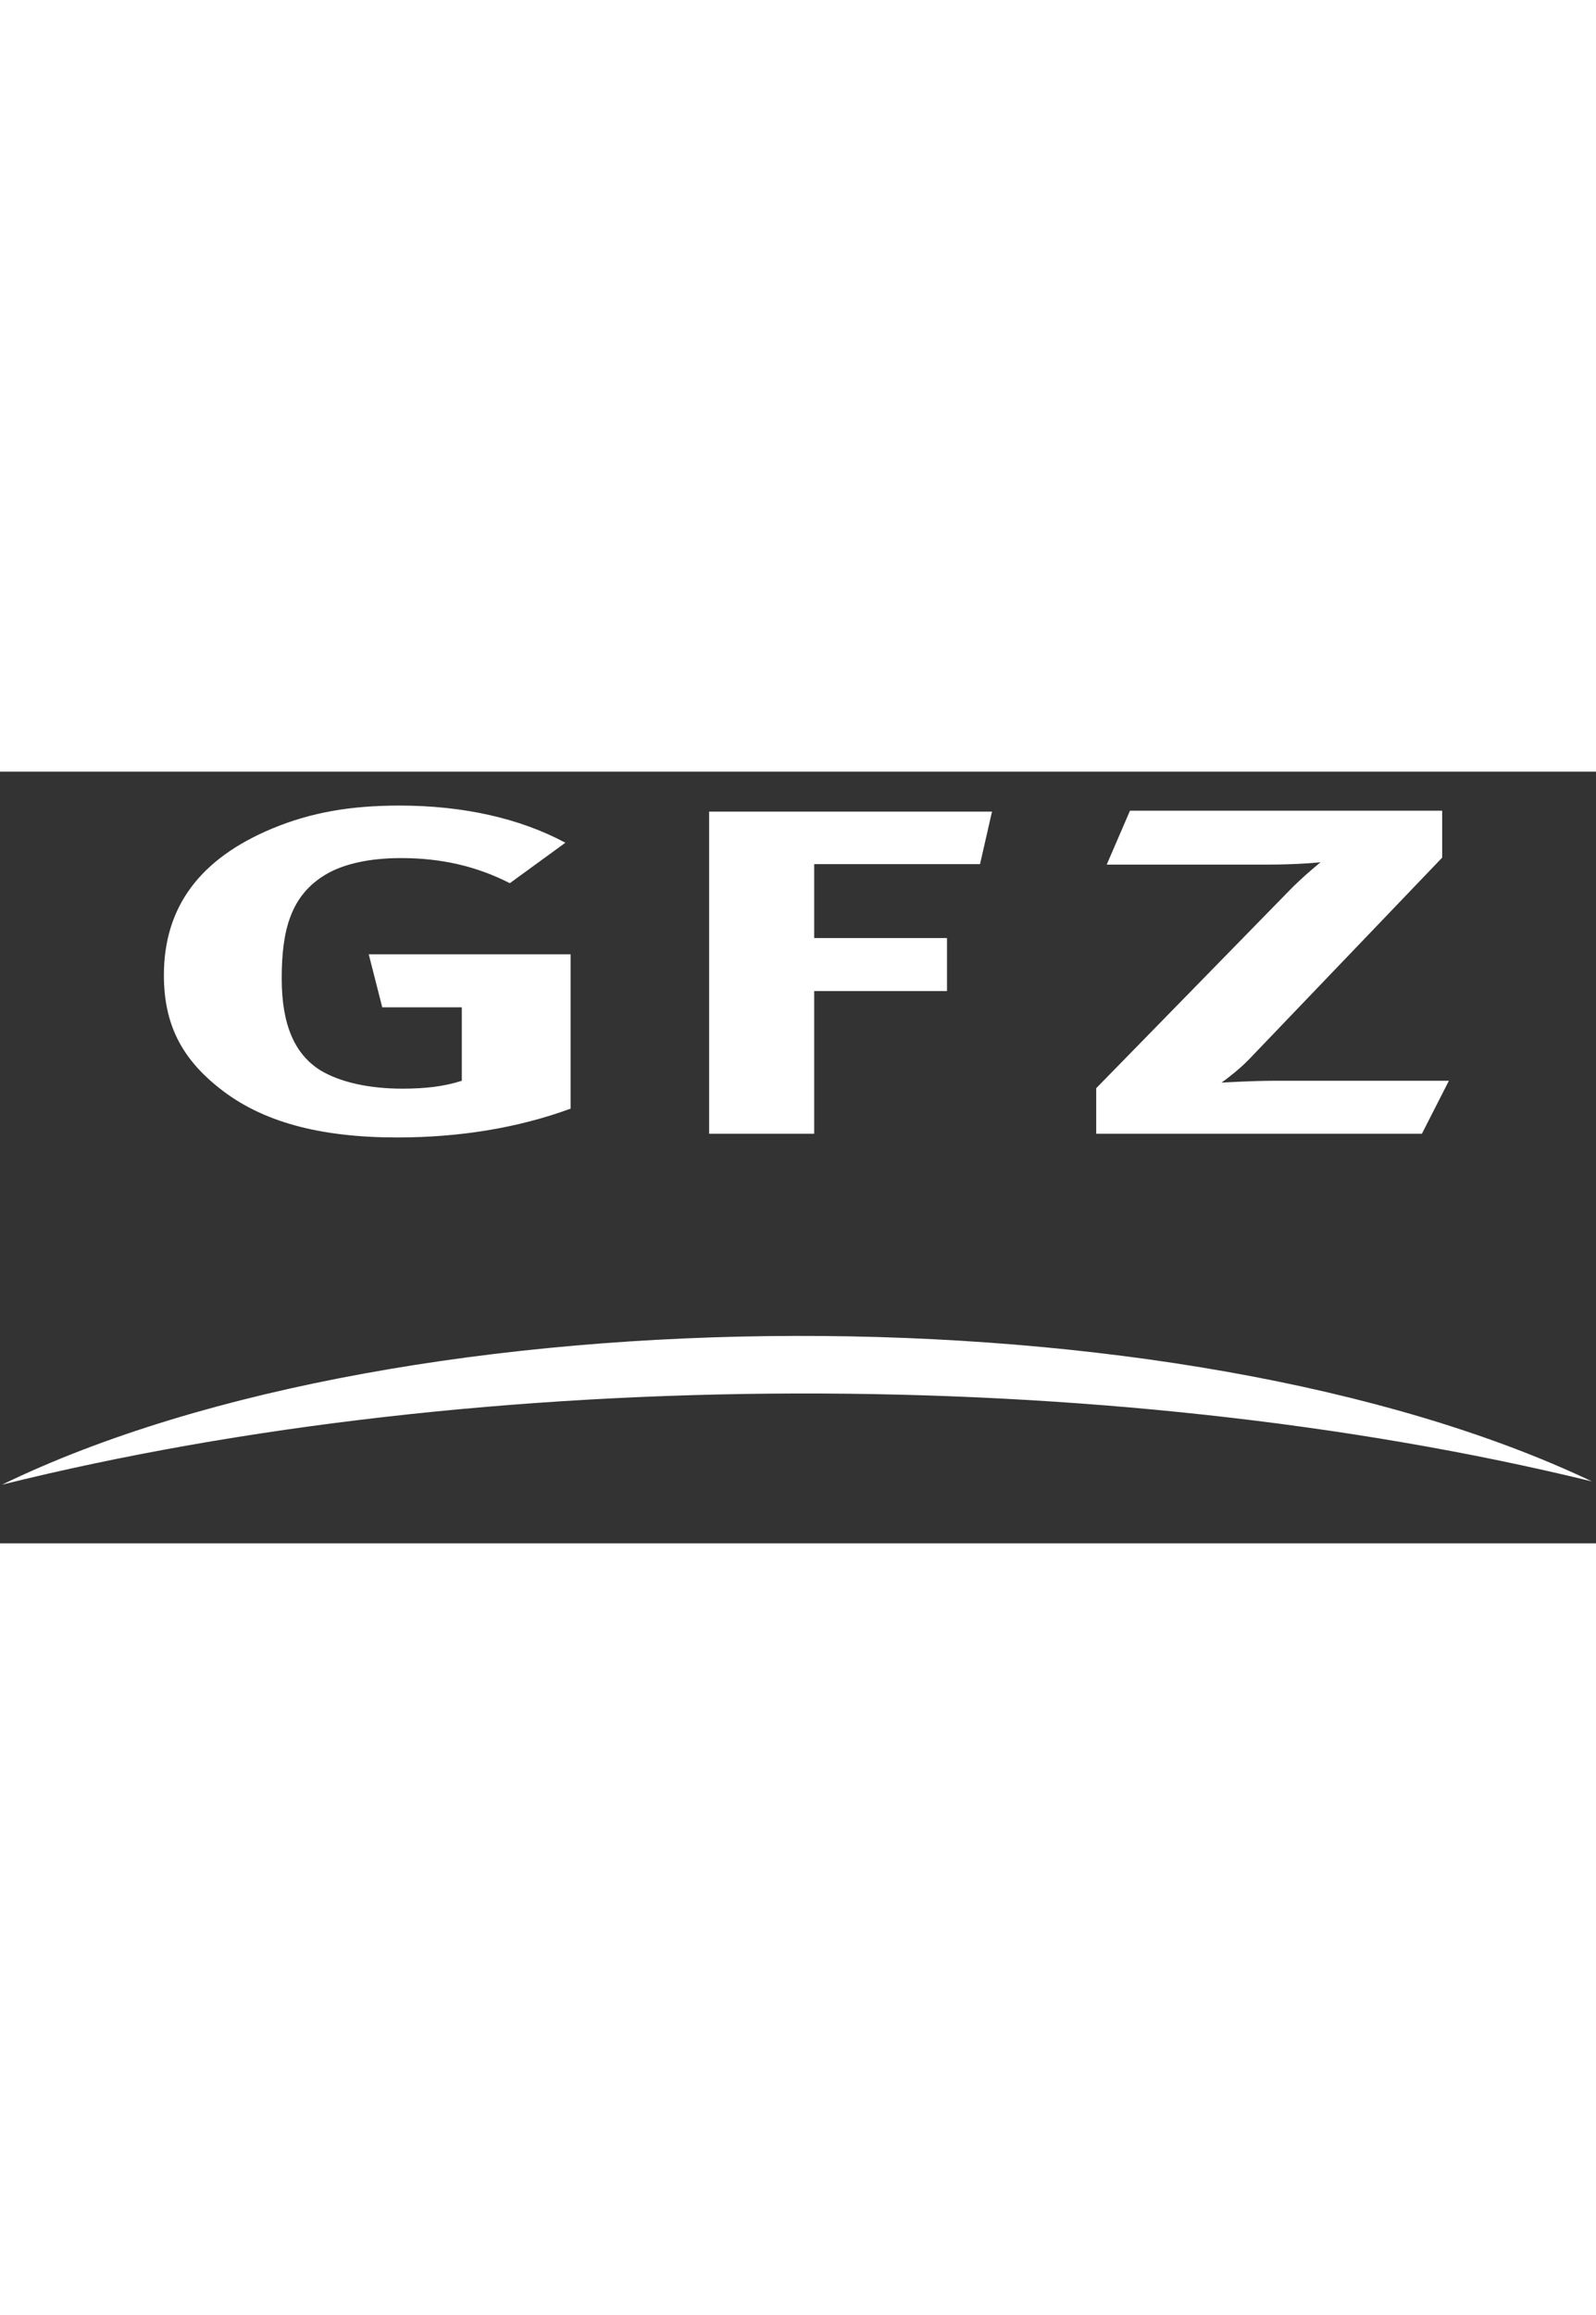
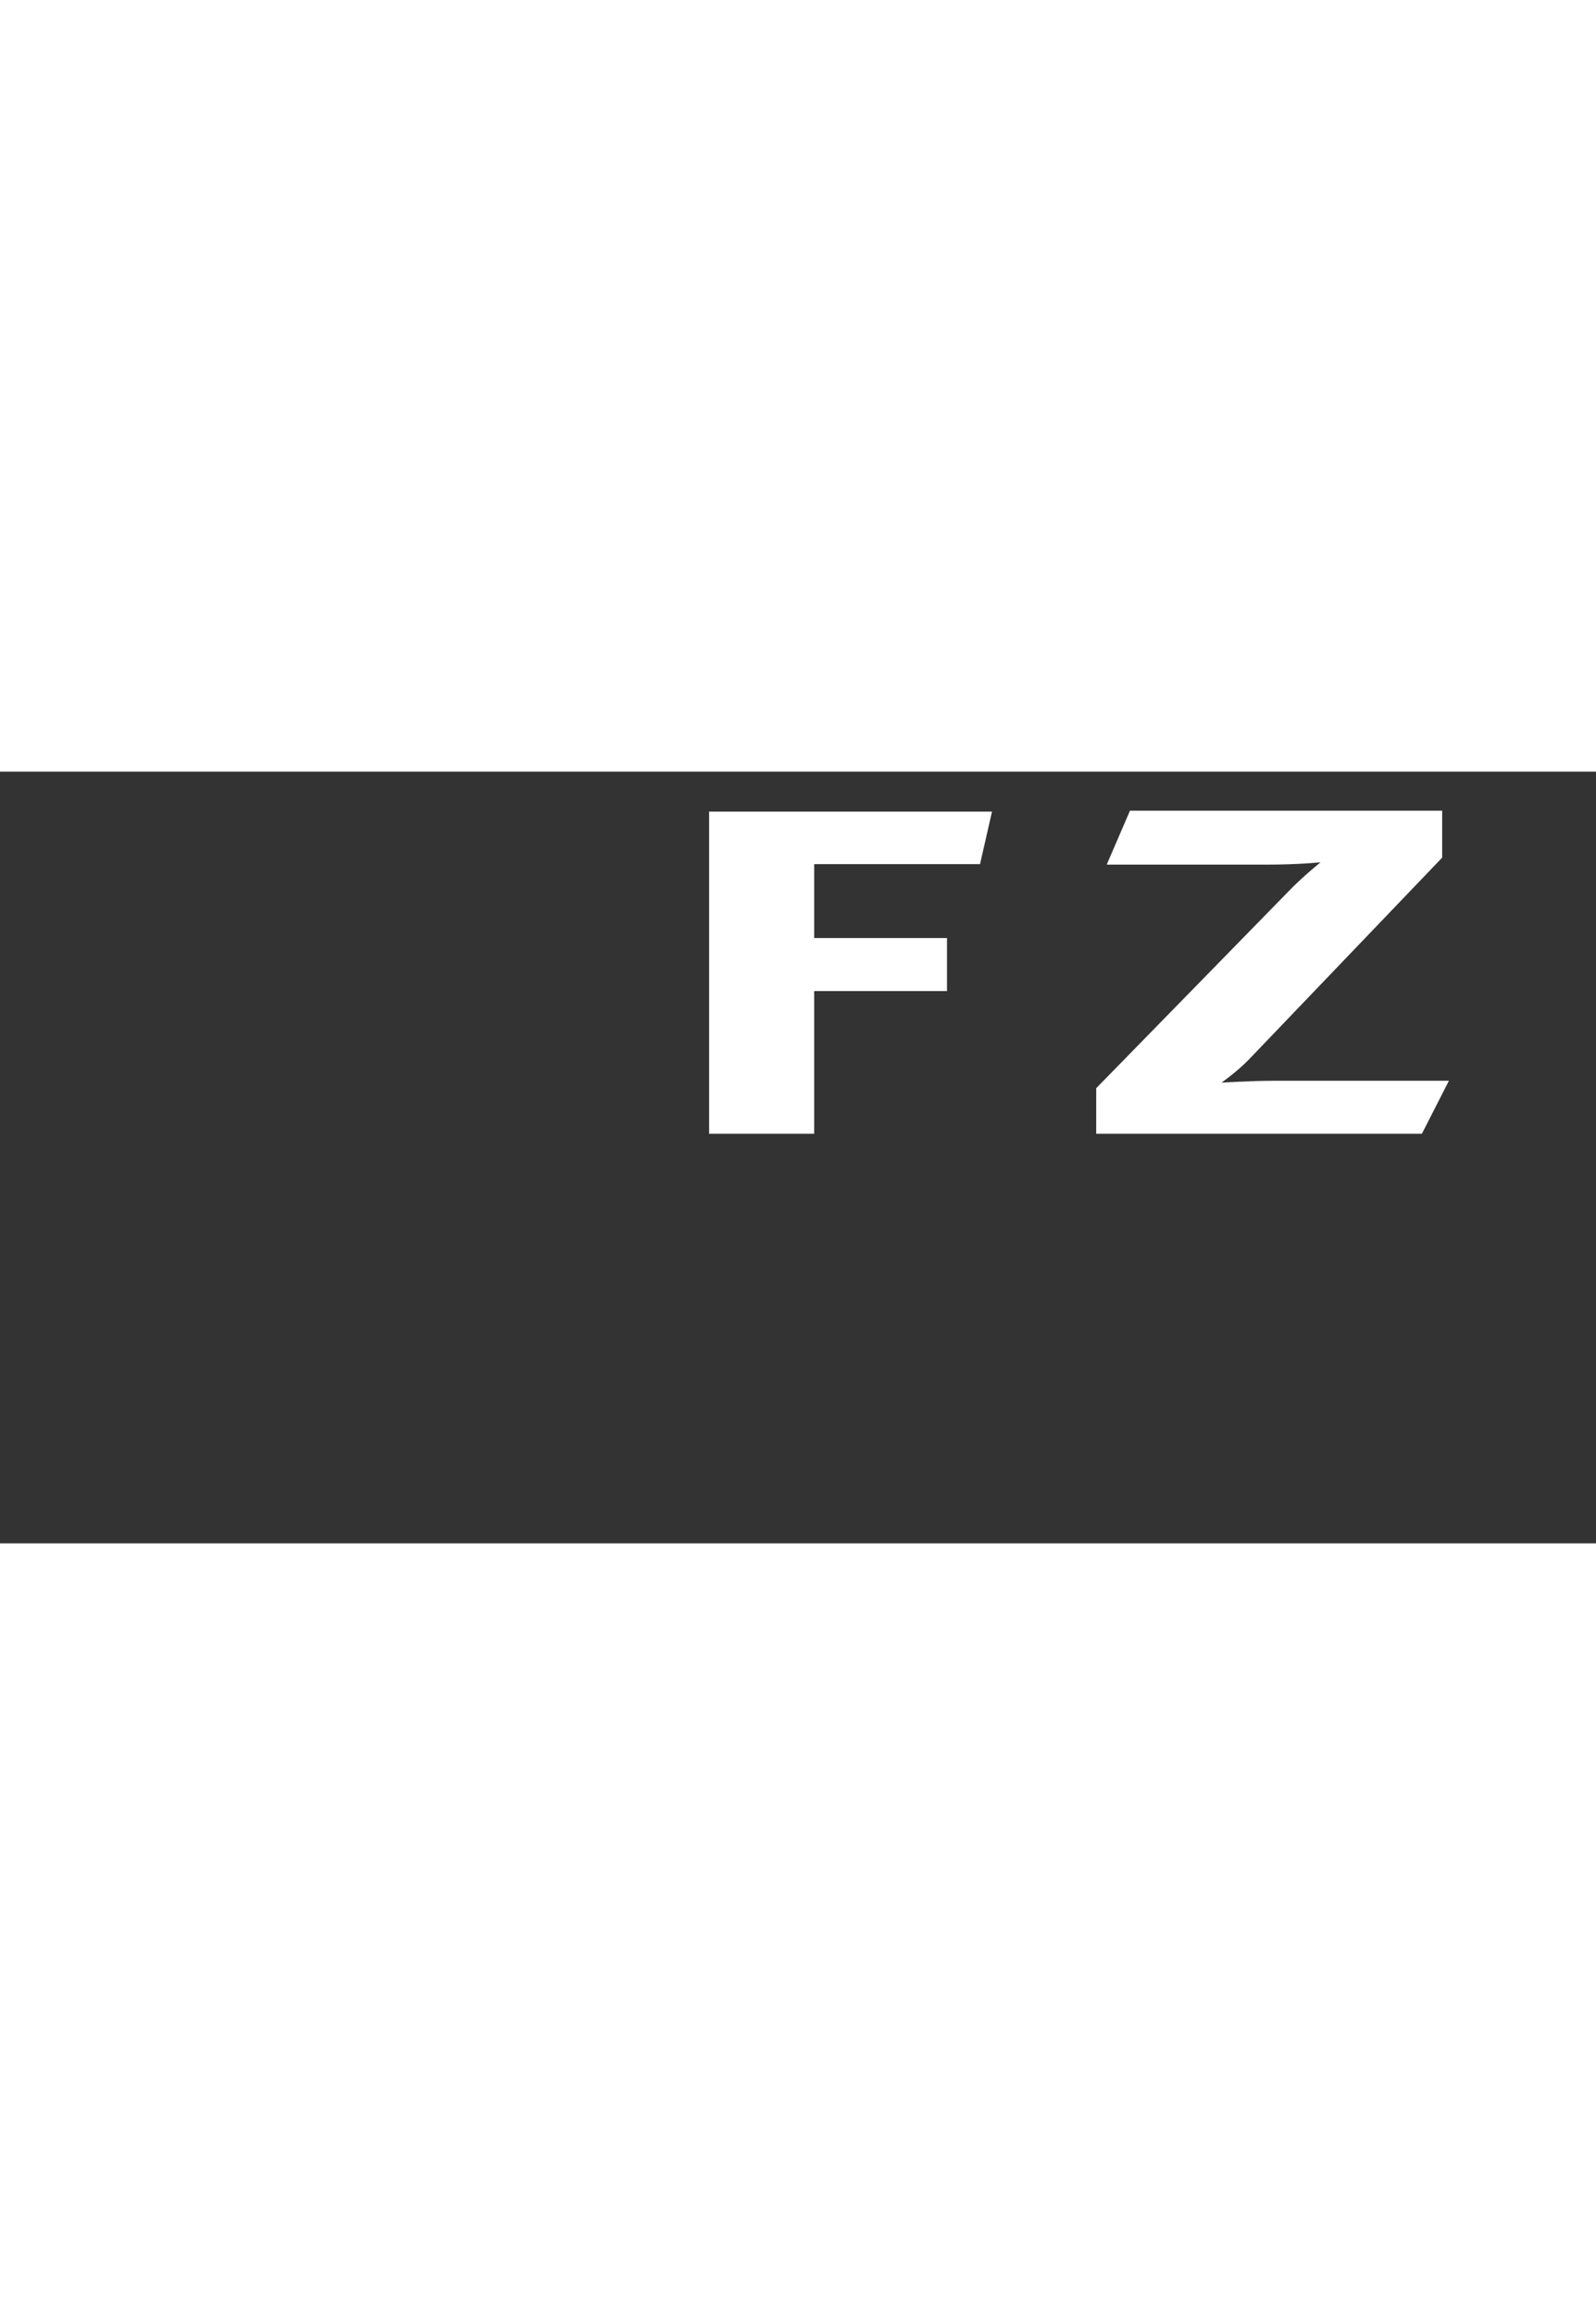
<svg xmlns="http://www.w3.org/2000/svg" xmlns:ns1="http://www.inkscape.org/namespaces/inkscape" xmlns:ns2="http://sodipodi.sourceforge.net/DTD/sodipodi-0.dtd" ns1:version="1.0 (4035a4f, 2020-05-01)" ns2:docname="logo-gfz.svg" id="svg875" style="color:" width="40" xml:space="preserve" enable-background="new 0 0 120 80" viewBox="0 0 120 58" y="0px" x="0px" version="1.1">
  <rect x="0" y="0" width="120" height="58" fill="#333333" stroke="none" />
  <defs id="defs879" />
  <ns2:namedview ns1:current-layer="svg875" ns1:window-maximized="0" ns1:window-y="23" ns1:window-x="0" ns1:cy="29" ns1:cx="20" ns1:zoom="10.672414" showgrid="false" id="namedview877" ns1:window-height="661" ns1:window-width="1288" ns1:pageshadow="2" ns1:pageopacity="0" guidetolerance="10" gridtolerance="10" objecttolerance="10" borderopacity="1" bordercolor="#666666" pagecolor="#ffffff" />
  <g style="fill:#ffffff" id="g873">
-     <path style="fill:#ffffff" id="path865" d="M30.039,2.548c-3.724,0-6.659,0.525-9.535,1.711 c-5.474,2.272-8.181,5.904-8.181,11.041c0,3.634,1.296,6.22,4.174,8.49c3.159,2.517,7.504,3.704,13.372,3.704 c4.628,0,9.028-0.698,13.033-2.166V13.728H27.725l1.016,3.983h5.981v5.522c-1.298,0.418-2.708,0.593-4.458,0.593 c-2.539,0-4.682-0.489-6.15-1.363c-1.973-1.222-2.933-3.46-2.933-6.917c0-3.635,0.675-6.256,3.328-7.828 c1.354-0.803,3.331-1.223,5.643-1.223c2.99,0,5.643,0.595,8.182,1.887l4.175-3.041C39.066,3.491,34.778,2.548,30.039,2.548 L30.039,2.548z" clip-rule="evenodd" fill-rule="evenodd" />
    <polygon style="fill:#ffffff" id="polygon867" points="53.317,27.216 61.217,27.216 61.217,16.49 71.203,16.49 71.203,12.507 61.217,12.507 61.217,6.95 73.686,6.95 74.587,3.002 53.317,3.002 53.317,27.216  " clip-rule="evenodd" fill-rule="evenodd" />
    <path style="fill:#ffffff" id="path869" d="M83.212,6.986h12.076c2.369,0,4.004-0.176,4.004-0.176s-1.353,1.083-2.425,2.202 L82.422,23.791v3.425h24.487l2.031-3.983H95.737c-1.578,0-3.894,0.139-3.894,0.139s1.186-0.838,2.033-1.712l14.558-15.199V2.933 H84.961L83.212,6.986L83.212,6.986z" clip-rule="evenodd" fill-rule="evenodd" />
-     <path style="fill:#ffffff" id="path871" d="M119.697,53.347c-36.543-8.924-83.231-8.78-119.546,0.244 C30.645,38.794,88.76,38.653,119.697,53.347L119.697,53.347z" fill="#005B9D" clip-rule="evenodd" fill-rule="evenodd" />
  </g>
</svg>